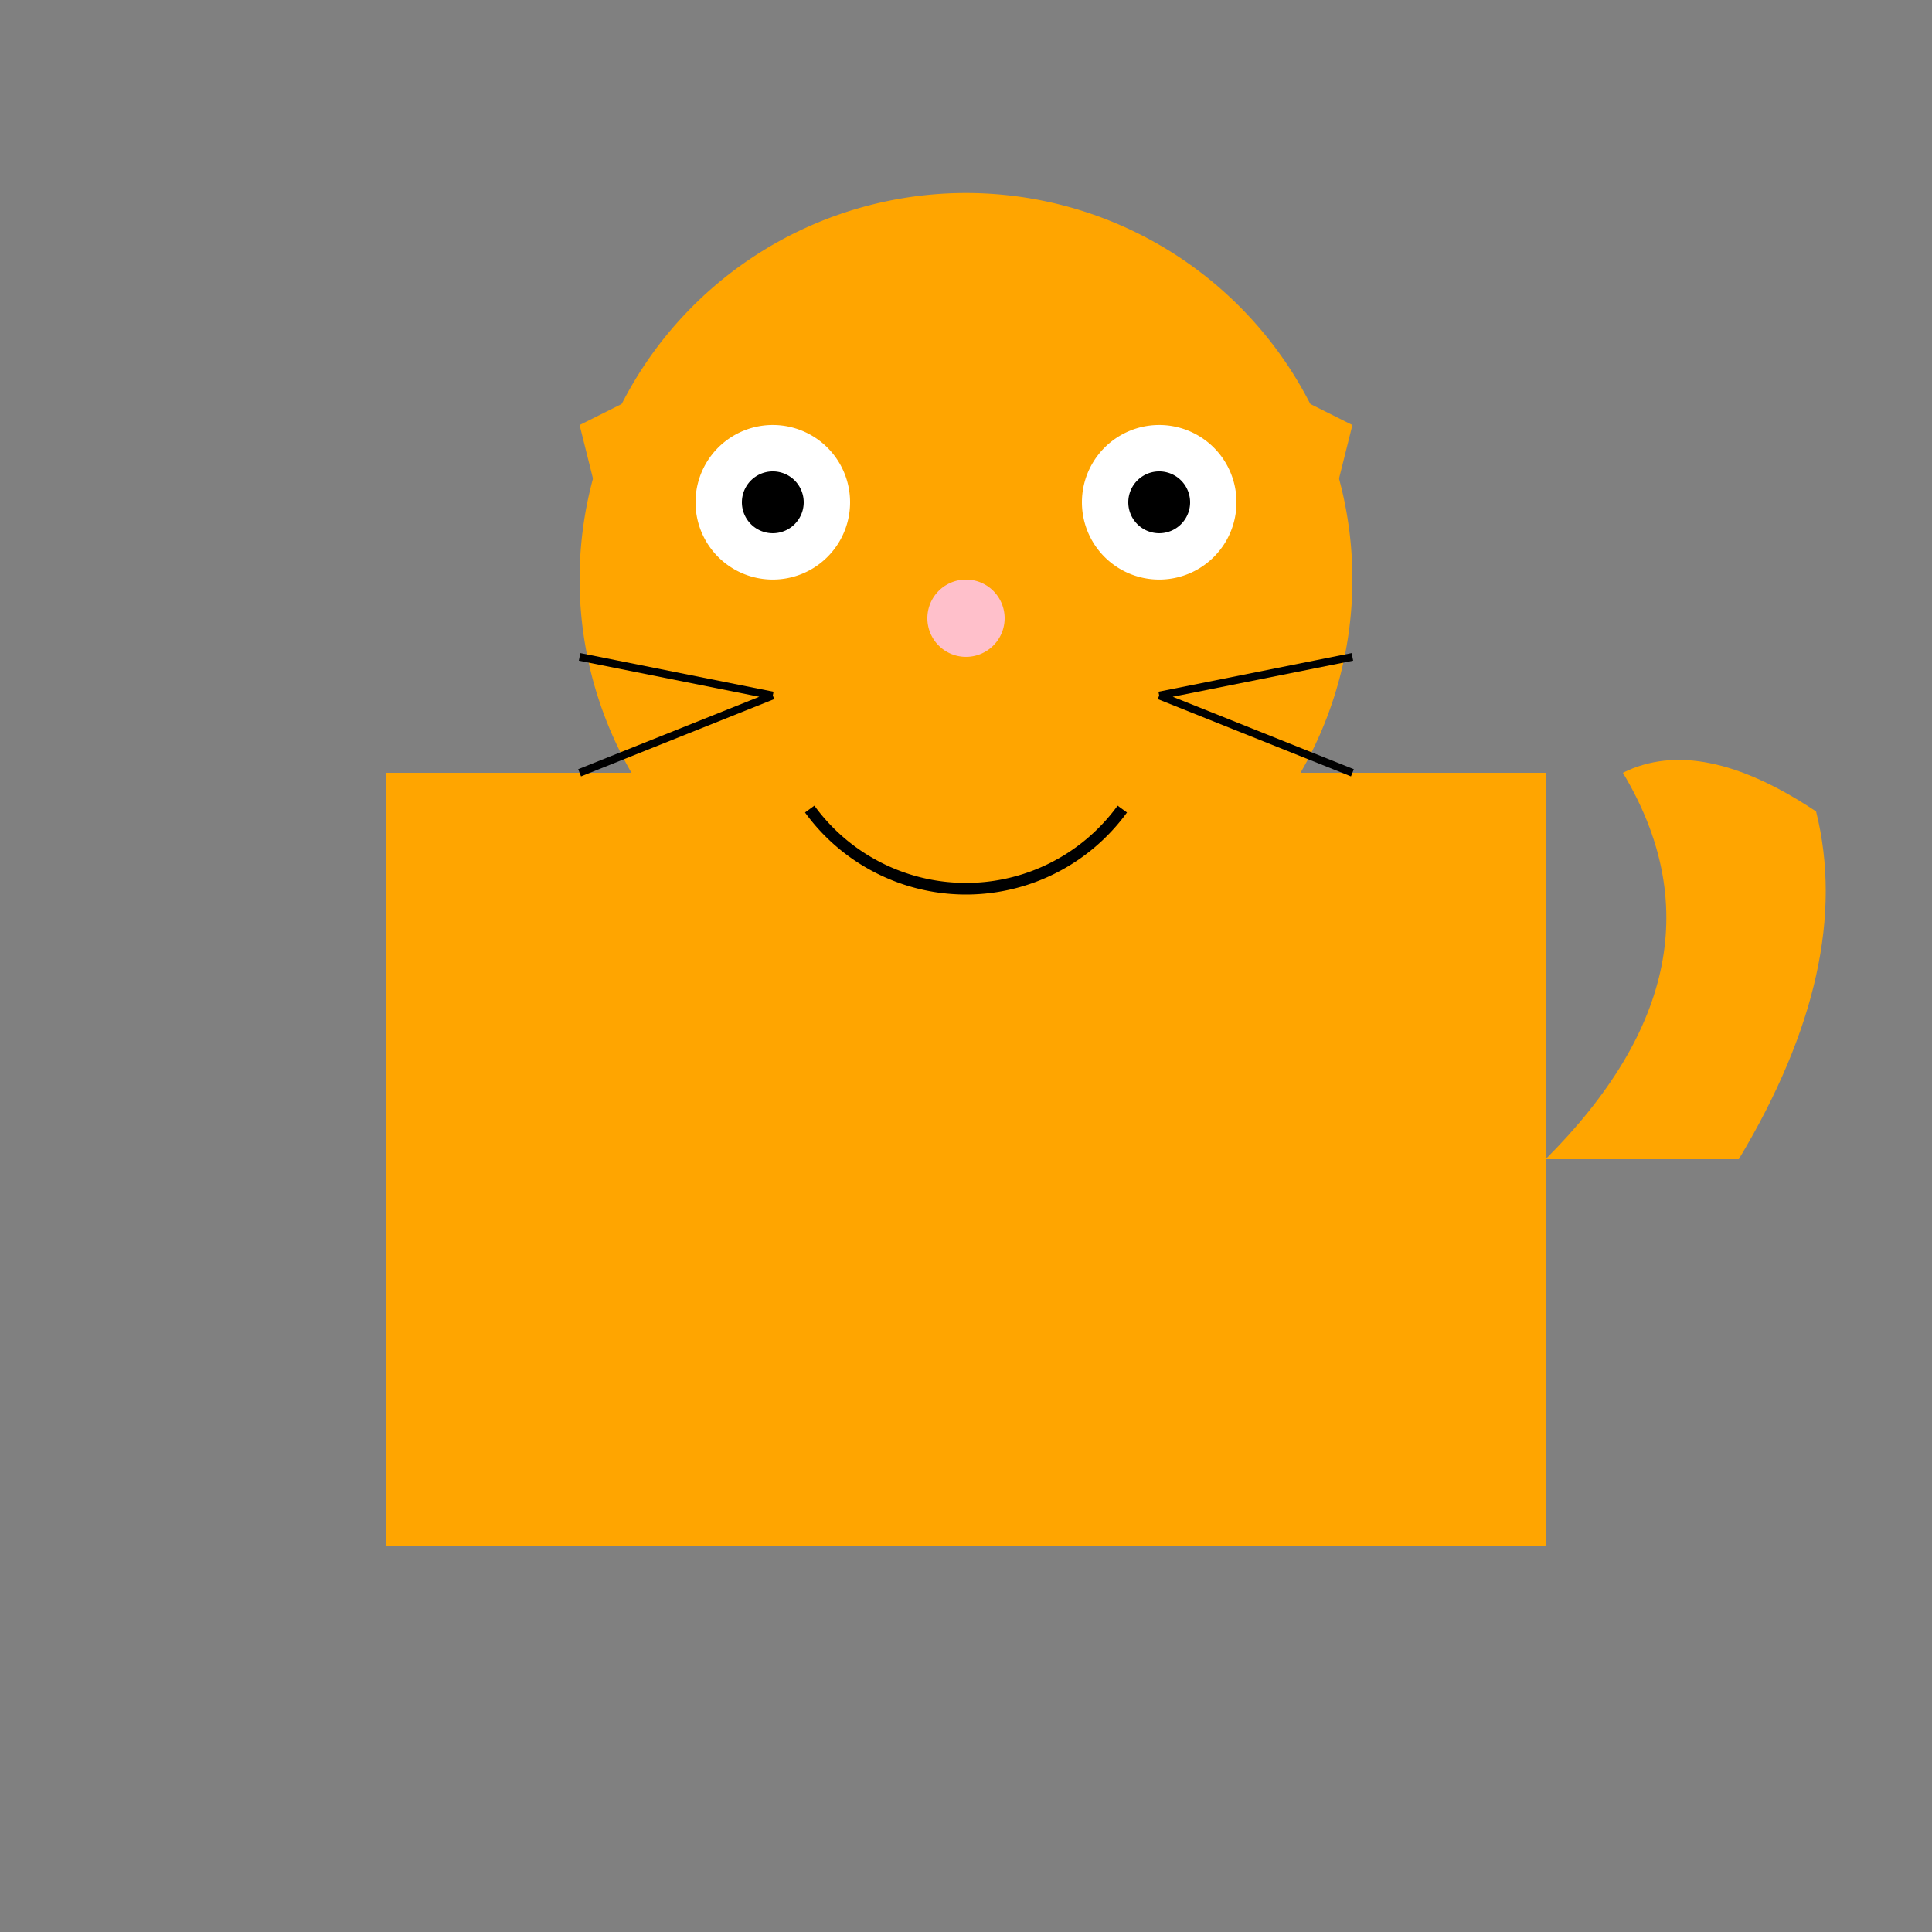
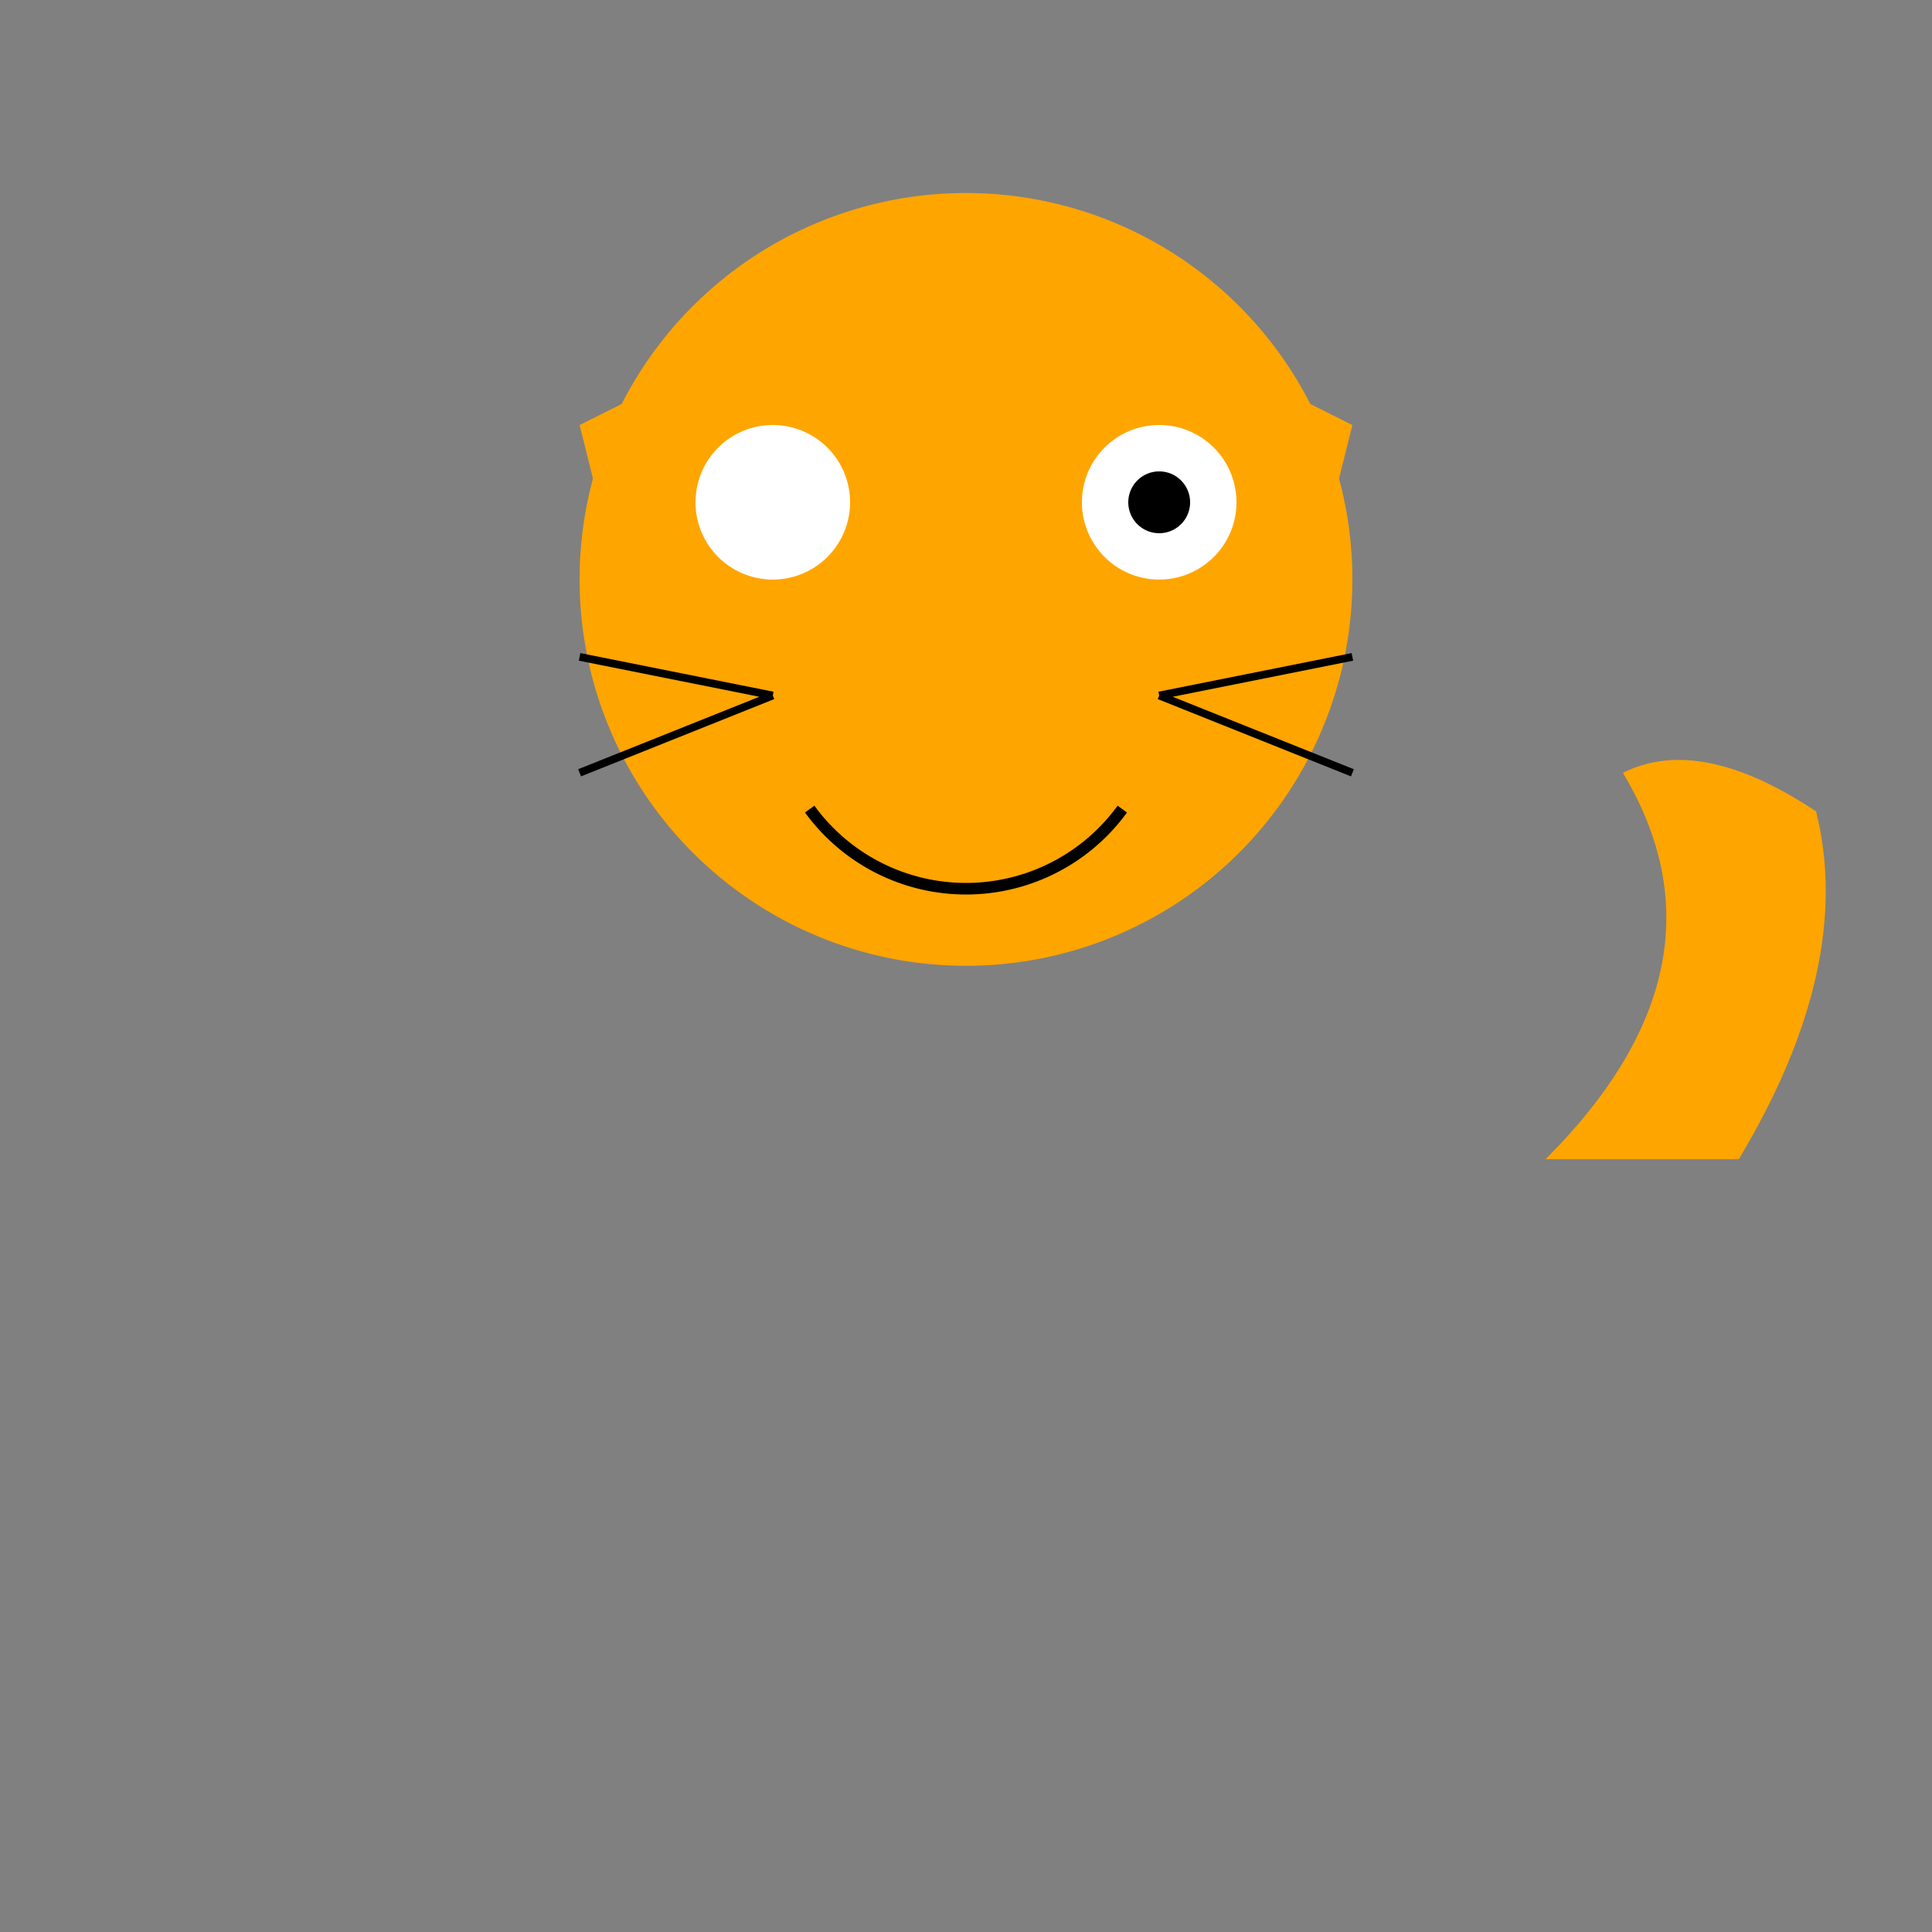
<svg xmlns="http://www.w3.org/2000/svg" width="500" height="500">
  <rect width="100%" height="100%" fill="#808080" stroke="none" />
  <defs />
  <g>
-     <rect fill="orange" stroke="none" x="100" y="200" width="300" height="200" />
    <path fill="orange" stroke="none" paint-order="stroke fill markers" d=" M 350 150 A 100 100 0 1 1 350 149.9" />
    <path fill="white" stroke="none" paint-order="stroke fill markers" d=" M 220 130 A 20 20 0 1 1 220 129.98" />
    <path fill="white" stroke="none" paint-order="stroke fill markers" d=" M 320 130 A 20 20 0 1 1 320 129.98" />
-     <path fill="black" stroke="none" paint-order="stroke fill markers" d=" M 208 130 A 8 8 0 1 1 208 129.992" />
    <path fill="black" stroke="none" paint-order="stroke fill markers" d=" M 308 130 A 8 8 0 1 1 308 129.992" />
-     <path fill="pink" stroke="none" paint-order="stroke fill markers" d=" M 260 160 A 10 10 0 1 1 260 159.99" />
    <path fill="none" stroke="black" paint-order="fill stroke markers" d=" M 290.451 209.389 A 50 50 0 0 1 209.549 209.389" stroke-miterlimit="10" stroke-width="3" stroke-dasharray="" />
    <path fill="none" stroke="black" paint-order="fill stroke markers" d=" M 200 180 L 150 170 M 200 180 L 150 200 M 300 180 L 350 170 M 300 180 L 350 200" stroke-miterlimit="10" stroke-width="2" stroke-dasharray="" />
    <path fill="orange" stroke="none" paint-order="stroke fill markers" d=" M 150 110 L 190 90 L 160 150 Z" />
    <path fill="orange" stroke="none" paint-order="stroke fill markers" d=" M 350 110 L 310 90 L 340 150 Z" />
    <path fill="orange" stroke="none" paint-order="stroke fill markers" d=" M 400 300 Q 450 250 420 200 Q 440 190 470 210 Q 480 250 450 300" />
  </g>
</svg>